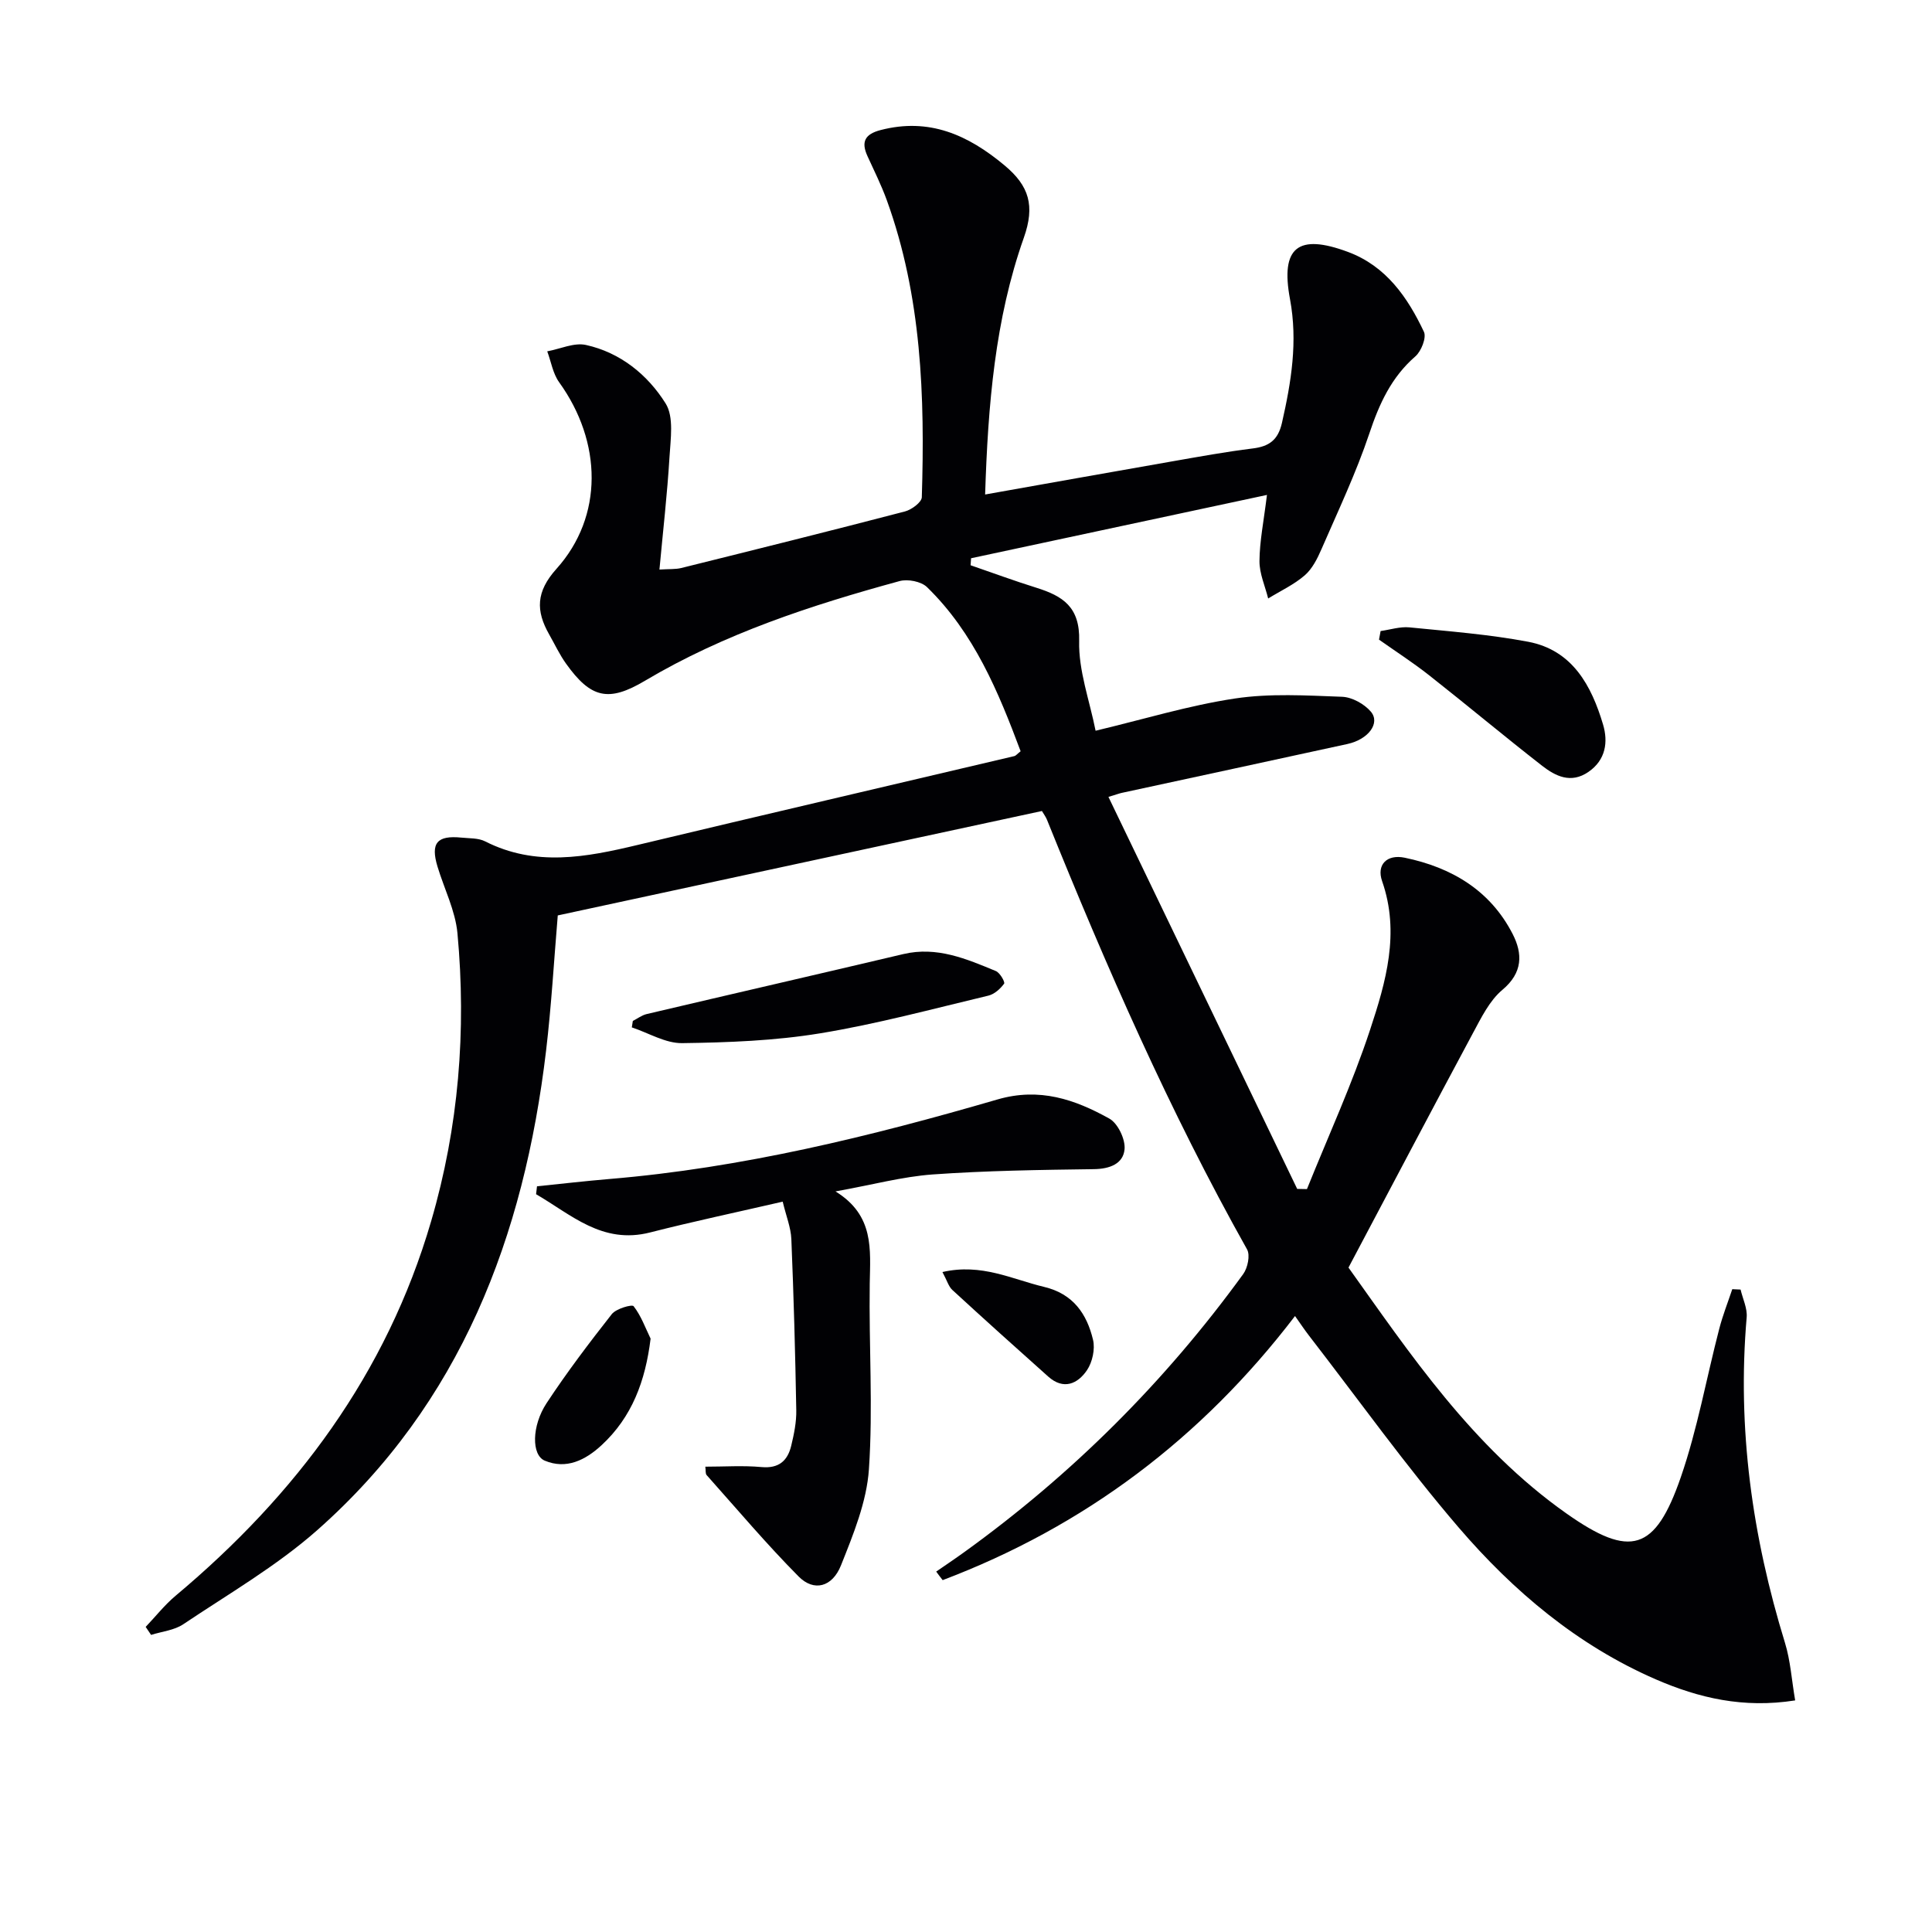
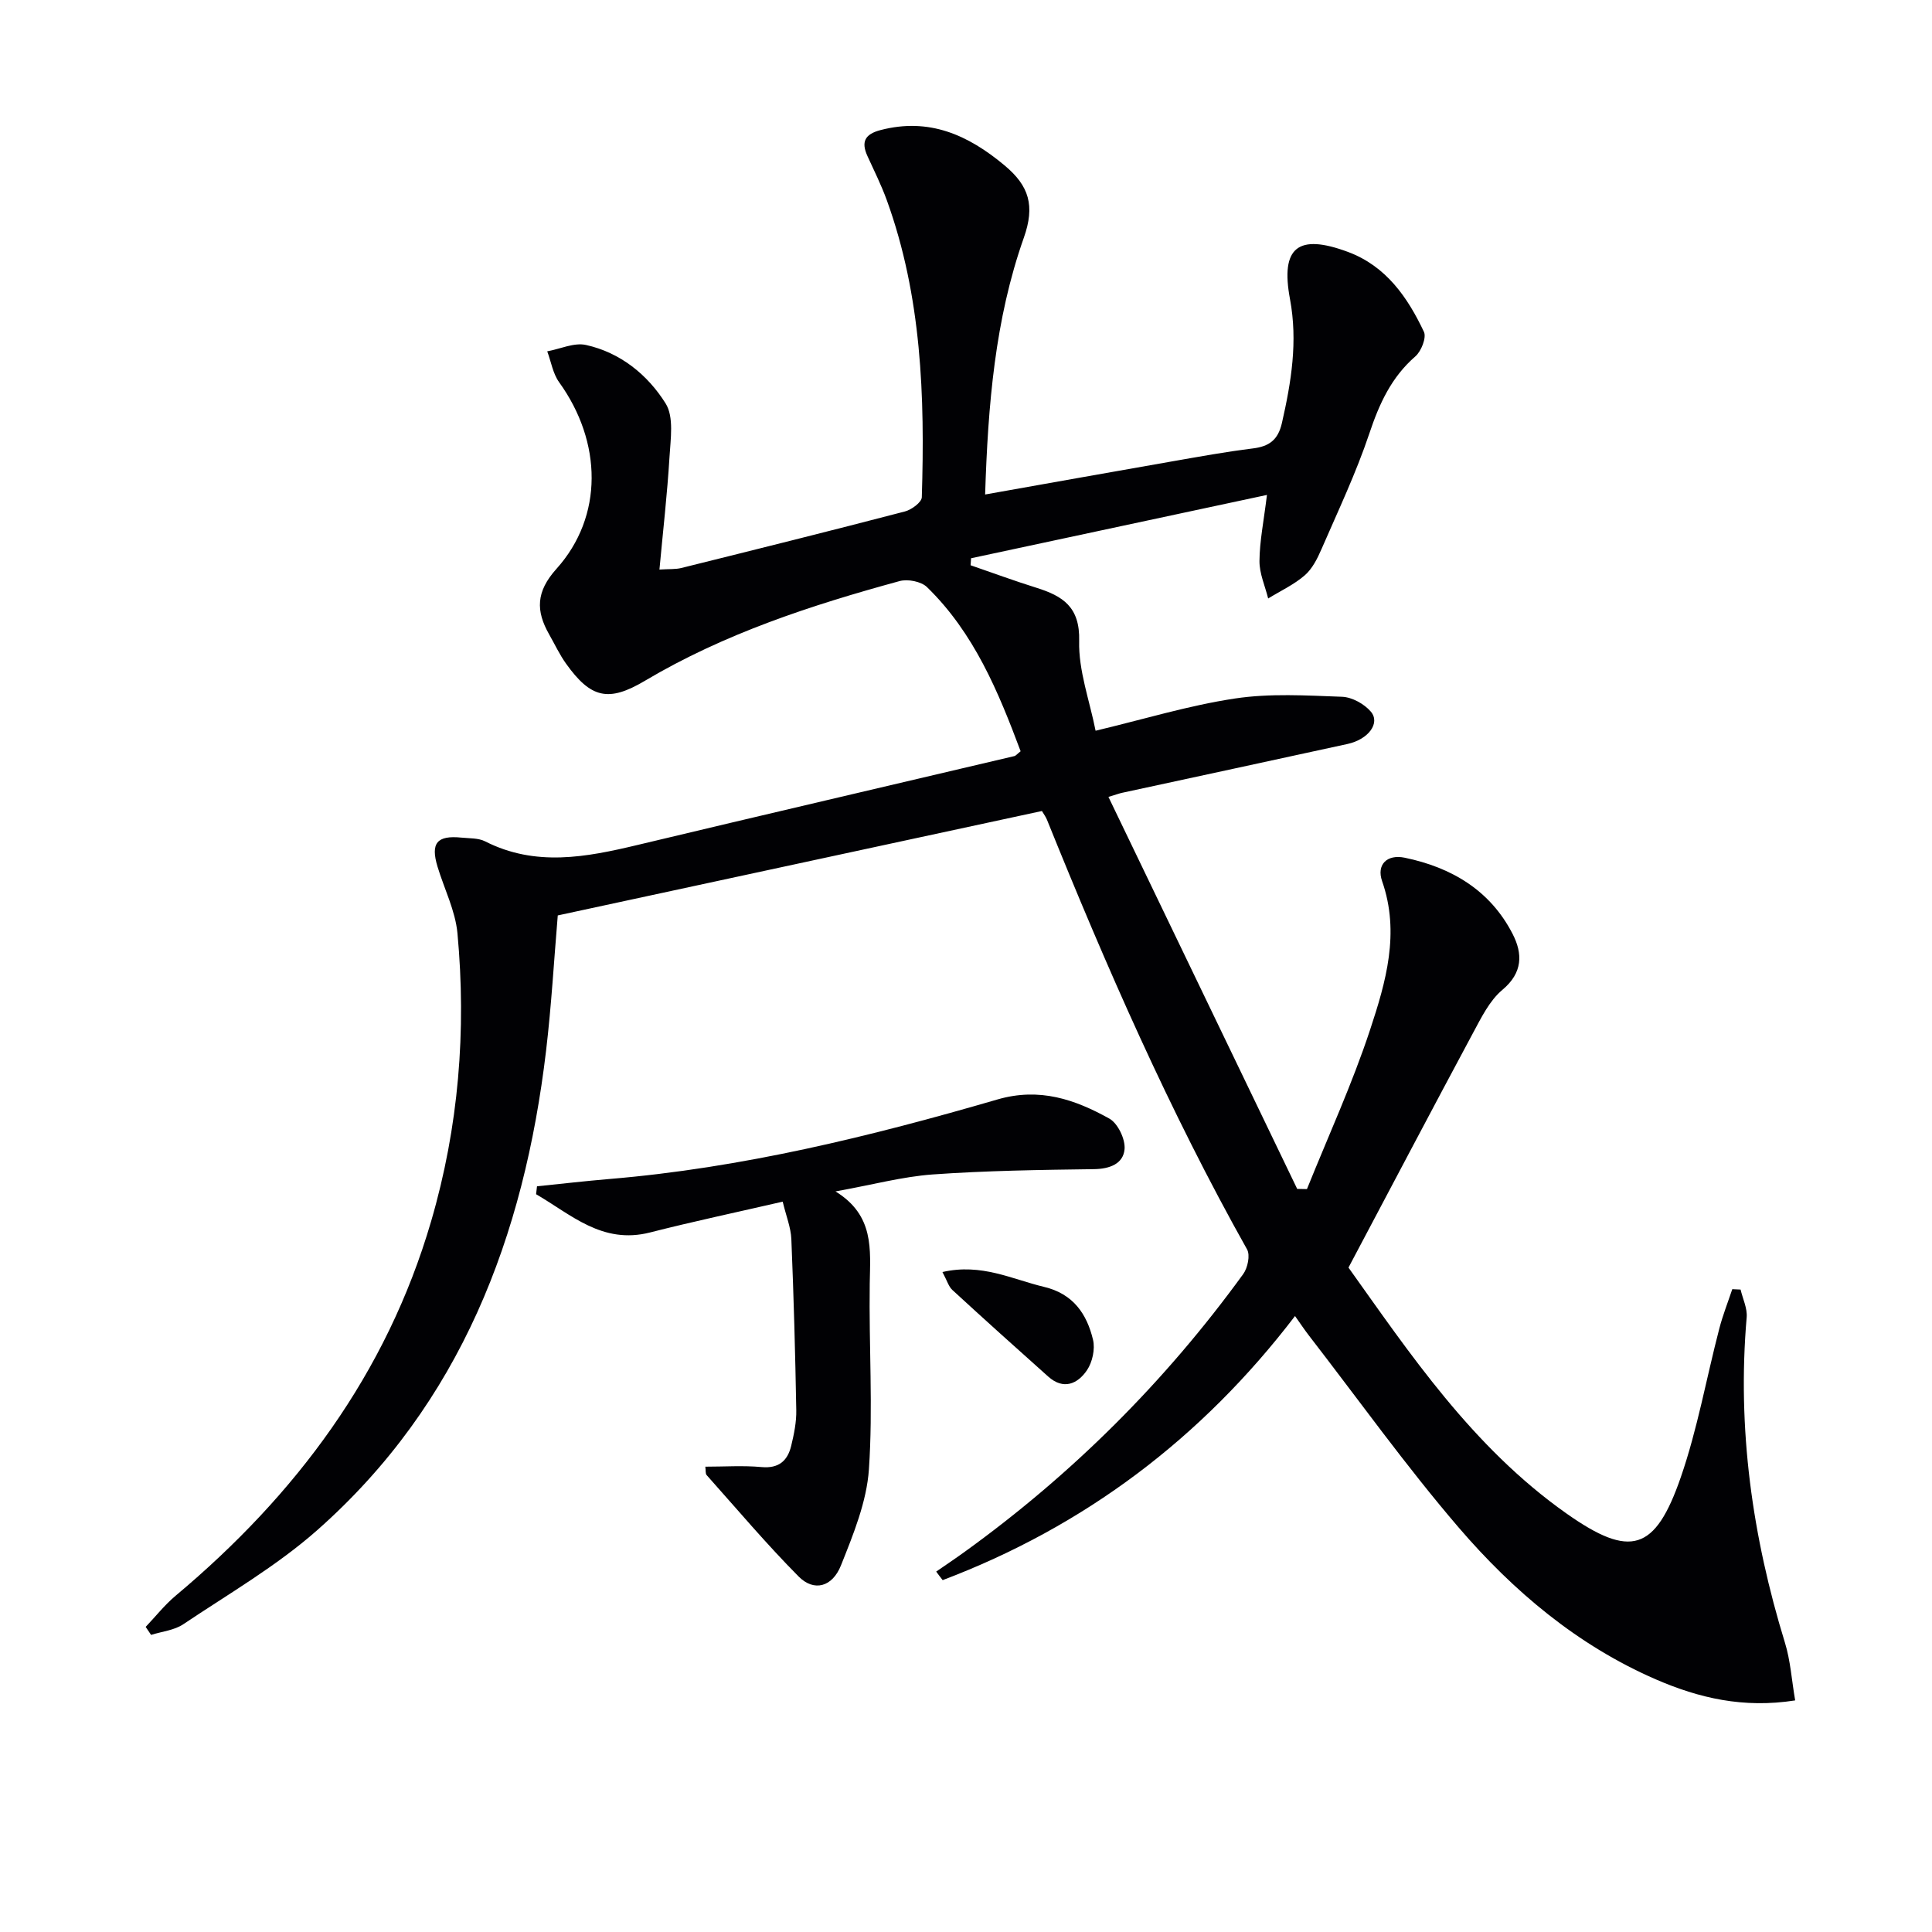
<svg xmlns="http://www.w3.org/2000/svg" enable-background="new 0 0 400 400" viewBox="0 0 400 400">
  <g fill="#010104">
    <path d="m193.83 325.38c1.94-1.34 3.9-2.65 5.81-4.03 22.34-16.1 41.6-35.31 57.76-57.58.92-1.27 1.47-3.89.79-5.1-16.06-28.61-29.17-58.59-41.43-88.96-.24-.6-.65-1.14-1.04-1.8-33.35 7.19-66.65 14.37-100.24 21.62-.78 9.22-1.31 18.65-2.42 28-4.56 38.44-17.66 73.02-47.41 99.3-8.41 7.42-18.32 13.16-27.7 19.45-1.87 1.26-4.43 1.5-6.67 2.21-.37-.55-.74-1.11-1.12-1.66 2.06-2.16 3.93-4.55 6.21-6.46 24.92-20.88 43.66-45.94 52.89-77.52 5.71-19.53 7.32-39.47 5.45-59.64-.44-4.68-2.74-9.19-4.13-13.79-1.47-4.87-.11-6.51 4.96-6 1.65.17 3.5.06 4.91.78 10.44 5.3 20.92 3.28 31.55.74 25.99-6.22 52.01-12.26 78.02-18.4.29-.07.52-.39 1.29-1-4.6-12.28-9.62-24.49-19.39-33.99-1.21-1.17-3.99-1.71-5.68-1.24-18.3 5-36.27 10.87-52.72 20.64-7.54 4.48-11.2 3.62-16.32-3.54-1.35-1.88-2.34-4.02-3.49-6.04-2.79-4.9-2.77-8.85 1.51-13.61 9.75-10.86 9.46-26.24.55-38.61-1.3-1.8-1.67-4.26-2.47-6.41 2.68-.49 5.55-1.86 8.01-1.32 7.13 1.57 12.78 6.17 16.5 12.11 1.75 2.79 1.02 7.38.8 11.12-.46 7.6-1.33 15.17-2.08 23.27 2.05-.13 3.33-.03 4.52-.32 15.45-3.84 30.91-7.69 46.31-11.71 1.38-.36 3.46-1.9 3.49-2.94.65-20.85-.03-41.59-7.25-61.51-1.13-3.11-2.62-6.1-4-9.12-1.36-2.97-.52-4.55 2.71-5.39 10.06-2.62 18.12 1 25.68 7.32 5.08 4.24 6.33 8.33 3.98 14.98-5.97 16.88-7.42 34.6-8.01 53.15 13.3-2.36 25.98-4.63 38.68-6.85 5.56-.97 11.12-1.99 16.71-2.68 3.41-.42 5.25-1.74 6.06-5.28 1.93-8.49 3.31-16.85 1.67-25.64-2.01-10.76 1.67-13.61 11.98-9.78 7.9 2.93 12.36 9.38 15.75 16.55.56 1.19-.55 4.01-1.76 5.07-5 4.34-7.49 9.83-9.55 16-2.74 8.16-6.46 16-9.9 23.92-.85 1.96-1.91 4.08-3.47 5.43-2.23 1.93-5.02 3.22-7.57 4.79-.64-2.58-1.82-5.17-1.8-7.75.03-4.09.87-8.16 1.55-13.69-20.92 4.48-41.09 8.79-61.26 13.11-.03.48-.07.97-.1 1.45 4.54 1.56 9.05 3.23 13.63 4.66 5.46 1.71 9.03 3.97 8.85 11-.16 6.14 2.16 12.34 3.4 18.6 9.95-2.37 19.28-5.23 28.83-6.67 7.26-1.1 14.81-.63 22.21-.36 2.06.08 4.59 1.48 5.95 3.08 2.01 2.37-.51 5.74-4.82 6.69-15.57 3.4-31.15 6.75-46.72 10.12-.48.1-.94.28-2.79.84 13.11 27.22 26.09 54.19 39.08 81.16.67.01 1.35.03 2.02.04 4.42-10.99 9.38-21.79 13.08-33.01 3.26-9.87 6.22-20.05 2.48-30.75-1.19-3.41 1-5.61 4.68-4.85 9.7 2.01 17.71 6.75 22.35 15.8 2.08 4.06 2.13 8-2.13 11.56-2.66 2.23-4.37 5.76-6.08 8.93-8.47 15.78-16.8 31.63-25.78 48.57 12.55 17.56 25.6 37.16 45.17 50.94 13.21 9.3 18.33 7.79 23.63-7.53 3.45-9.98 5.3-20.51 7.97-30.77.72-2.77 1.78-5.45 2.69-8.17.57.03 1.15.05 1.72.08.45 1.92 1.42 3.88 1.26 5.75-1.99 23.02 1.16 45.39 7.93 67.39 1.14 3.7 1.38 7.68 2.11 11.92-10.73 1.69-19.97-.5-28.86-4.36-16.22-7.05-29.49-18.25-40.82-31.45-10.92-12.73-20.7-26.43-30.98-39.72-.89-1.15-1.69-2.36-2.89-4.05-19.42 25.41-43.66 43.58-72.95 54.68-.48-.6-.91-1.19-1.34-1.77z" />
    <path d="m172.98 246.67c8.08 4.98 7.2 12.04 7.09 19.08-.19 12.82.7 25.69-.17 38.45-.46 6.74-3.23 13.48-5.78 19.88-1.81 4.55-5.62 5.49-8.76 2.33-6.65-6.7-12.76-13.95-19.06-21.01-.27-.3-.16-.93-.27-1.74 3.96 0 7.82-.27 11.63.08 3.58.33 5.4-1.3 6.15-4.4.58-2.41 1.1-4.92 1.05-7.37-.21-11.81-.53-23.62-1.02-35.43-.1-2.4-1.08-4.77-1.79-7.75-9.5 2.19-18.53 4.1-27.47 6.38-9.9 2.52-16.32-3.71-23.59-7.92.06-.55.13-1.1.19-1.64 4.99-.51 9.98-1.09 14.98-1.51 27.44-2.29 54.04-8.81 80.36-16.47 8.7-2.53 16.02-.01 23.15 3.96 1.77.98 3.34 4.27 3.16 6.33-.27 3.03-3.06 4.1-6.36 4.14-11.14.15-22.3.31-33.41 1.1-6.24.46-12.4 2.13-20.08 3.51z" />
-     <path d="m131.02 211.38c.95-.49 1.86-1.19 2.87-1.43 17.71-4.17 35.44-8.24 53.14-12.42 6.94-1.64 13.05.99 19.16 3.52.84.35 1.94 2.29 1.7 2.61-.78 1.06-2 2.17-3.24 2.47-11.59 2.76-23.13 5.89-34.86 7.81-9.38 1.54-19.02 1.9-28.55 2.03-3.46.05-6.95-2.11-10.43-3.26.07-.44.14-.88.21-1.33z" />
-     <path d="m285.84 130.65c1.99-.28 4.03-.95 5.97-.76 8.22.82 16.49 1.45 24.59 2.98 9.16 1.74 13.1 9.08 15.5 17.15 1.06 3.57.58 7.32-3.04 9.8-3.61 2.48-6.8.89-9.6-1.29-7.87-6.13-15.52-12.54-23.36-18.71-3.34-2.63-6.92-4.94-10.39-7.39.11-.59.22-1.18.33-1.78z" />
-     <path d="m134.7 277.15c-1.08 8.79-3.85 16.24-10.17 22.08-3.33 3.07-7.28 5.06-11.75 3.18-2.76-1.16-2.71-7.19.37-11.88 4.19-6.37 8.81-12.47 13.52-18.46.89-1.13 4.18-2.06 4.51-1.64 1.54 1.97 2.41 4.43 3.52 6.72z" />
    <path d="m195.12 263.36c8.1-1.86 14.42 1.5 21.06 3.08 6.02 1.44 8.84 5.59 10.12 10.95.46 1.92-.13 4.63-1.25 6.29-1.92 2.84-4.85 4.15-8.01 1.34-6.66-5.94-13.3-11.91-19.87-17.95-.77-.71-1.08-1.91-2.05-3.71z" />
  </g>
</svg>